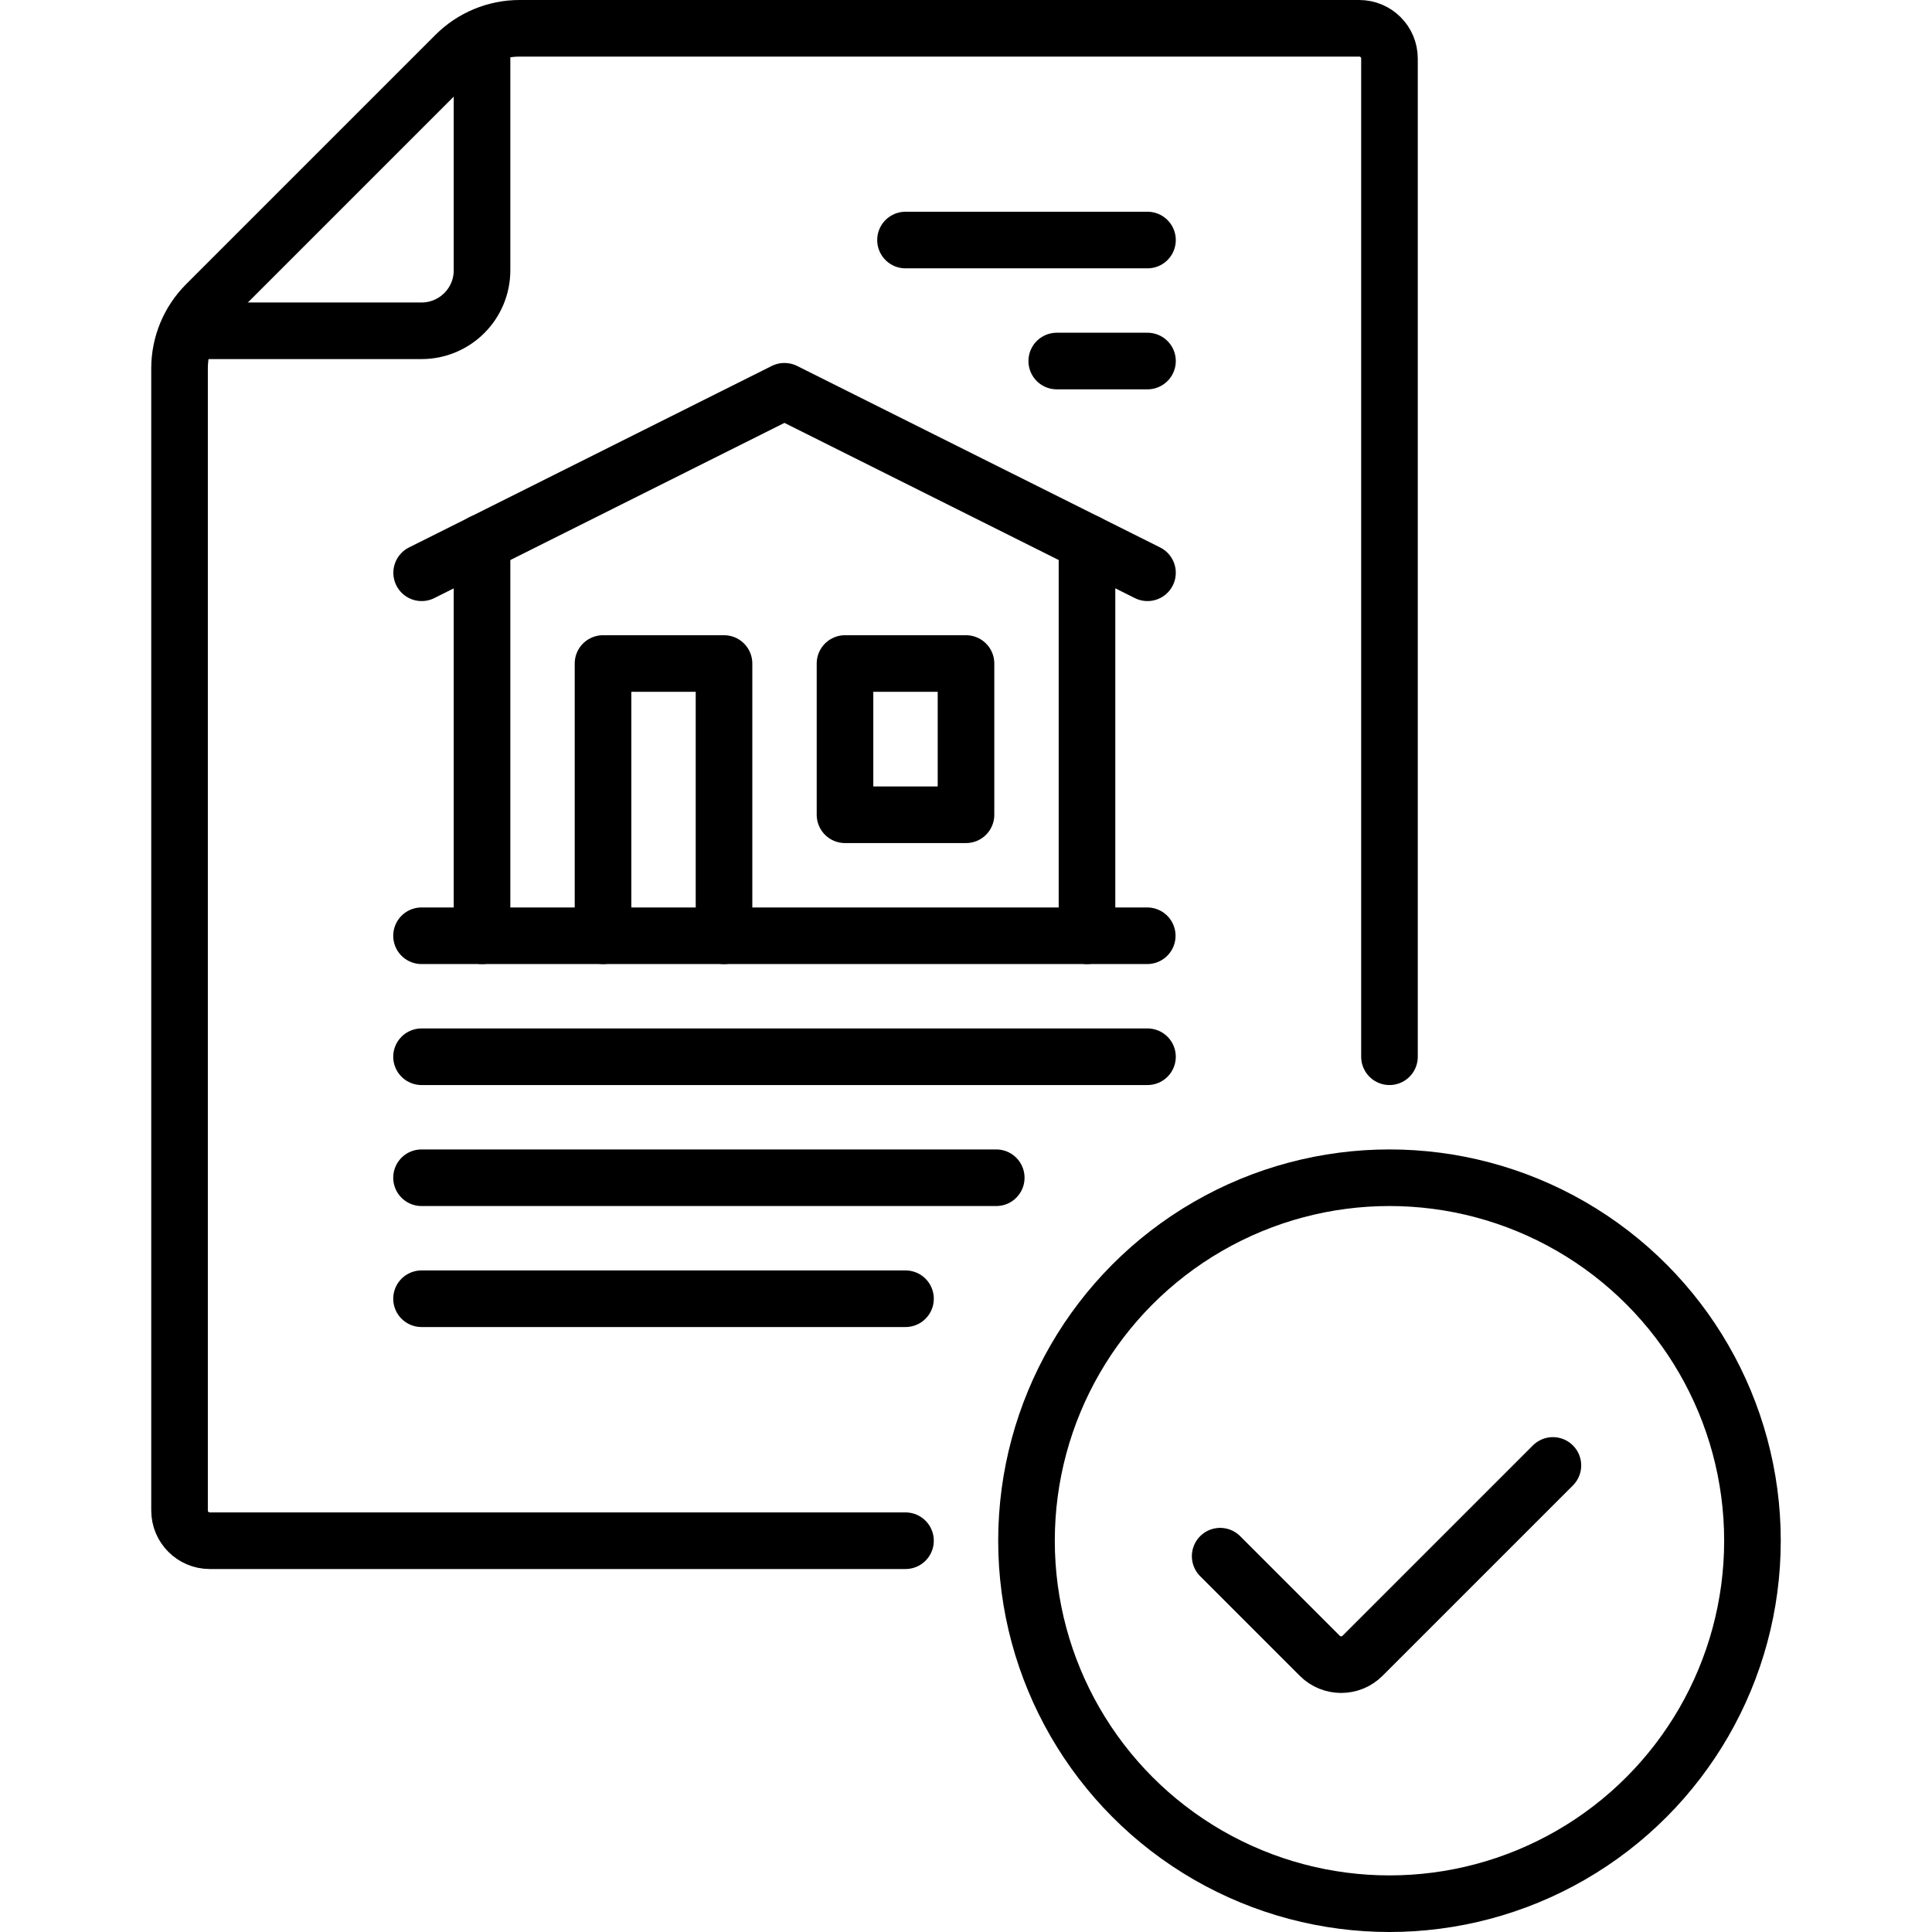
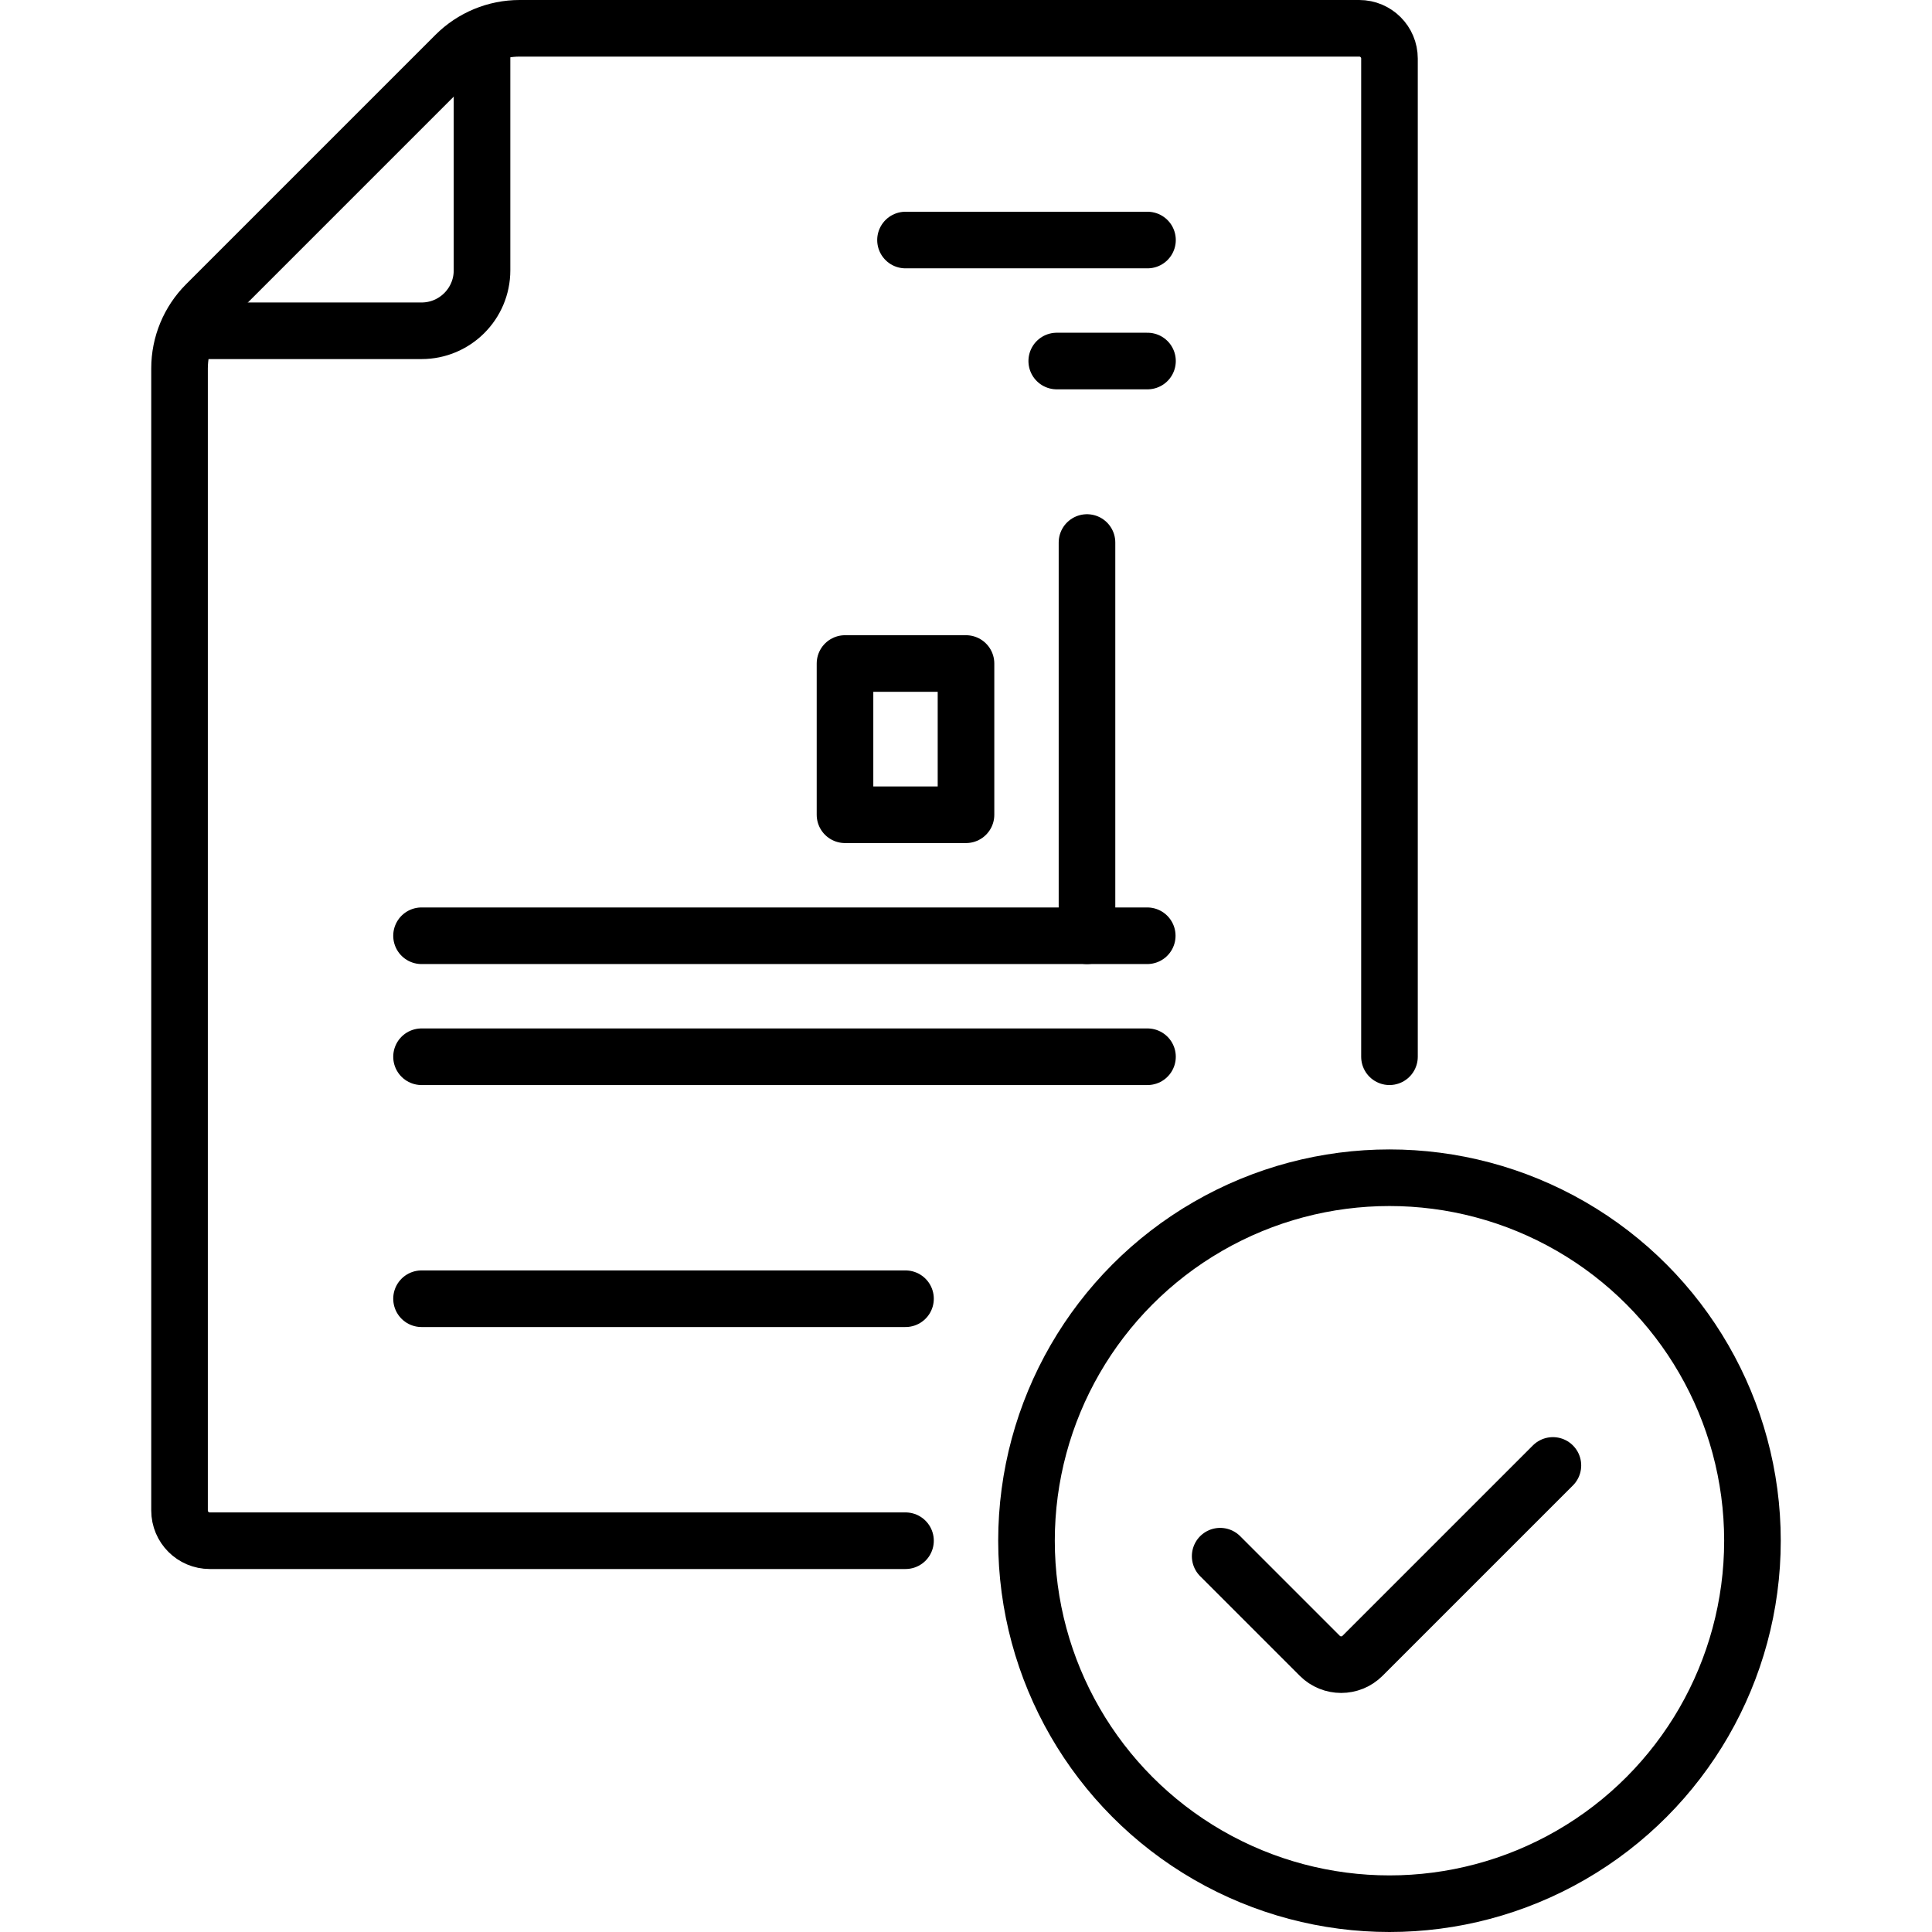
<svg xmlns="http://www.w3.org/2000/svg" id="Capa_1" x="0px" y="0px" viewBox="0 0 512 512" style="enable-background:new 0 0 512 512;" xml:space="preserve" width="512" height="512">
  <g>
    <path style="fill:none;stroke:#000000;stroke-width:15;stroke-linecap:round;stroke-linejoin:round;stroke-miterlimit:10;" d="&#10;&#09;&#09;M368.226,280.048V15.516c0-4.427-3.589-8.016-8.016-8.016H137.703c-6.378,0-12.495,2.534-17.005,7.044L54.624,80.618&#10;&#09;&#09;c-4.51,4.51-7.044,10.627-7.044,17.005V400.29c0,4.427,3.589,8.016,8.016,8.016h184.371" />
    <circle style="fill:none;stroke:#000000;stroke-width:15;stroke-linecap:round;stroke-linejoin:round;stroke-miterlimit:10;" cx="368.226" cy="408.306" r="96.194" />
    <path style="fill:none;stroke:#000000;stroke-width:15;stroke-linecap:round;stroke-linejoin:round;stroke-miterlimit:10;" d="&#10;&#09;&#09;M127.742,11.184v60.445c0,8.854-7.178,16.032-16.032,16.032H51.265" />
    <path style="fill:none;stroke:#000000;stroke-width:15;stroke-linecap:round;stroke-linejoin:round;stroke-miterlimit:10;" d="&#10;&#09;&#09;M323.357,412.405l26.396,26.396c3.13,3.13,8.206,3.13,11.337,0l50.445-50.445" />
    <line style="fill:none;stroke:#000000;stroke-width:15;stroke-linecap:round;stroke-linejoin:round;stroke-miterlimit:10;" x1="111.71" y1="247.984" x2="304.031" y2="247.984" />
-     <polyline style="fill:none;stroke:#000000;stroke-width:15;stroke-linecap:round;stroke-linejoin:round;stroke-miterlimit:10;" points="&#10;&#09;&#09;304.097,151.79 207.902,103.694 207.867,103.694 111.741,151.79 &#09;" />
-     <polyline style="fill:none;stroke:#000000;stroke-width:15;stroke-linecap:round;stroke-linejoin:round;stroke-miterlimit:10;" points="&#10;&#09;&#09;191.871,247.984 191.871,175.839 159.806,175.839 159.806,247.984 &#09;" />
    <rect x="223.935" y="175.839" style="fill:none;stroke:#000000;stroke-width:15;stroke-linecap:round;stroke-linejoin:round;stroke-miterlimit:10;" width="32.065" height="40.081" />
    <line style="fill:none;stroke:#000000;stroke-width:15;stroke-linecap:round;stroke-linejoin:round;stroke-miterlimit:10;" x1="288.064" y1="247.984" x2="288.064" y2="143.774" />
-     <line style="fill:none;stroke:#000000;stroke-width:15;stroke-linecap:round;stroke-linejoin:round;stroke-miterlimit:10;" x1="127.742" y1="247.984" x2="127.742" y2="143.774" />
    <line style="fill:none;stroke:#000000;stroke-width:15;stroke-linecap:round;stroke-linejoin:round;stroke-miterlimit:10;" x1="111.71" y1="280.048" x2="304.097" y2="280.048" />
    <line style="fill:none;stroke:#000000;stroke-width:15;stroke-linecap:round;stroke-linejoin:round;stroke-miterlimit:10;" x1="280.048" y1="95.677" x2="304.097" y2="95.677" />
    <line style="fill:none;stroke:#000000;stroke-width:15;stroke-linecap:round;stroke-linejoin:round;stroke-miterlimit:10;" x1="239.968" y1="63.613" x2="304.097" y2="63.613" />
-     <line style="fill:none;stroke:#000000;stroke-width:15;stroke-linecap:round;stroke-linejoin:round;stroke-miterlimit:10;" x1="111.71" y1="312.113" x2="264.016" y2="312.113" />
    <line style="fill:none;stroke:#000000;stroke-width:15;stroke-linecap:round;stroke-linejoin:round;stroke-miterlimit:10;" x1="111.71" y1="344.177" x2="239.968" y2="344.177" />
  </g>
</svg>